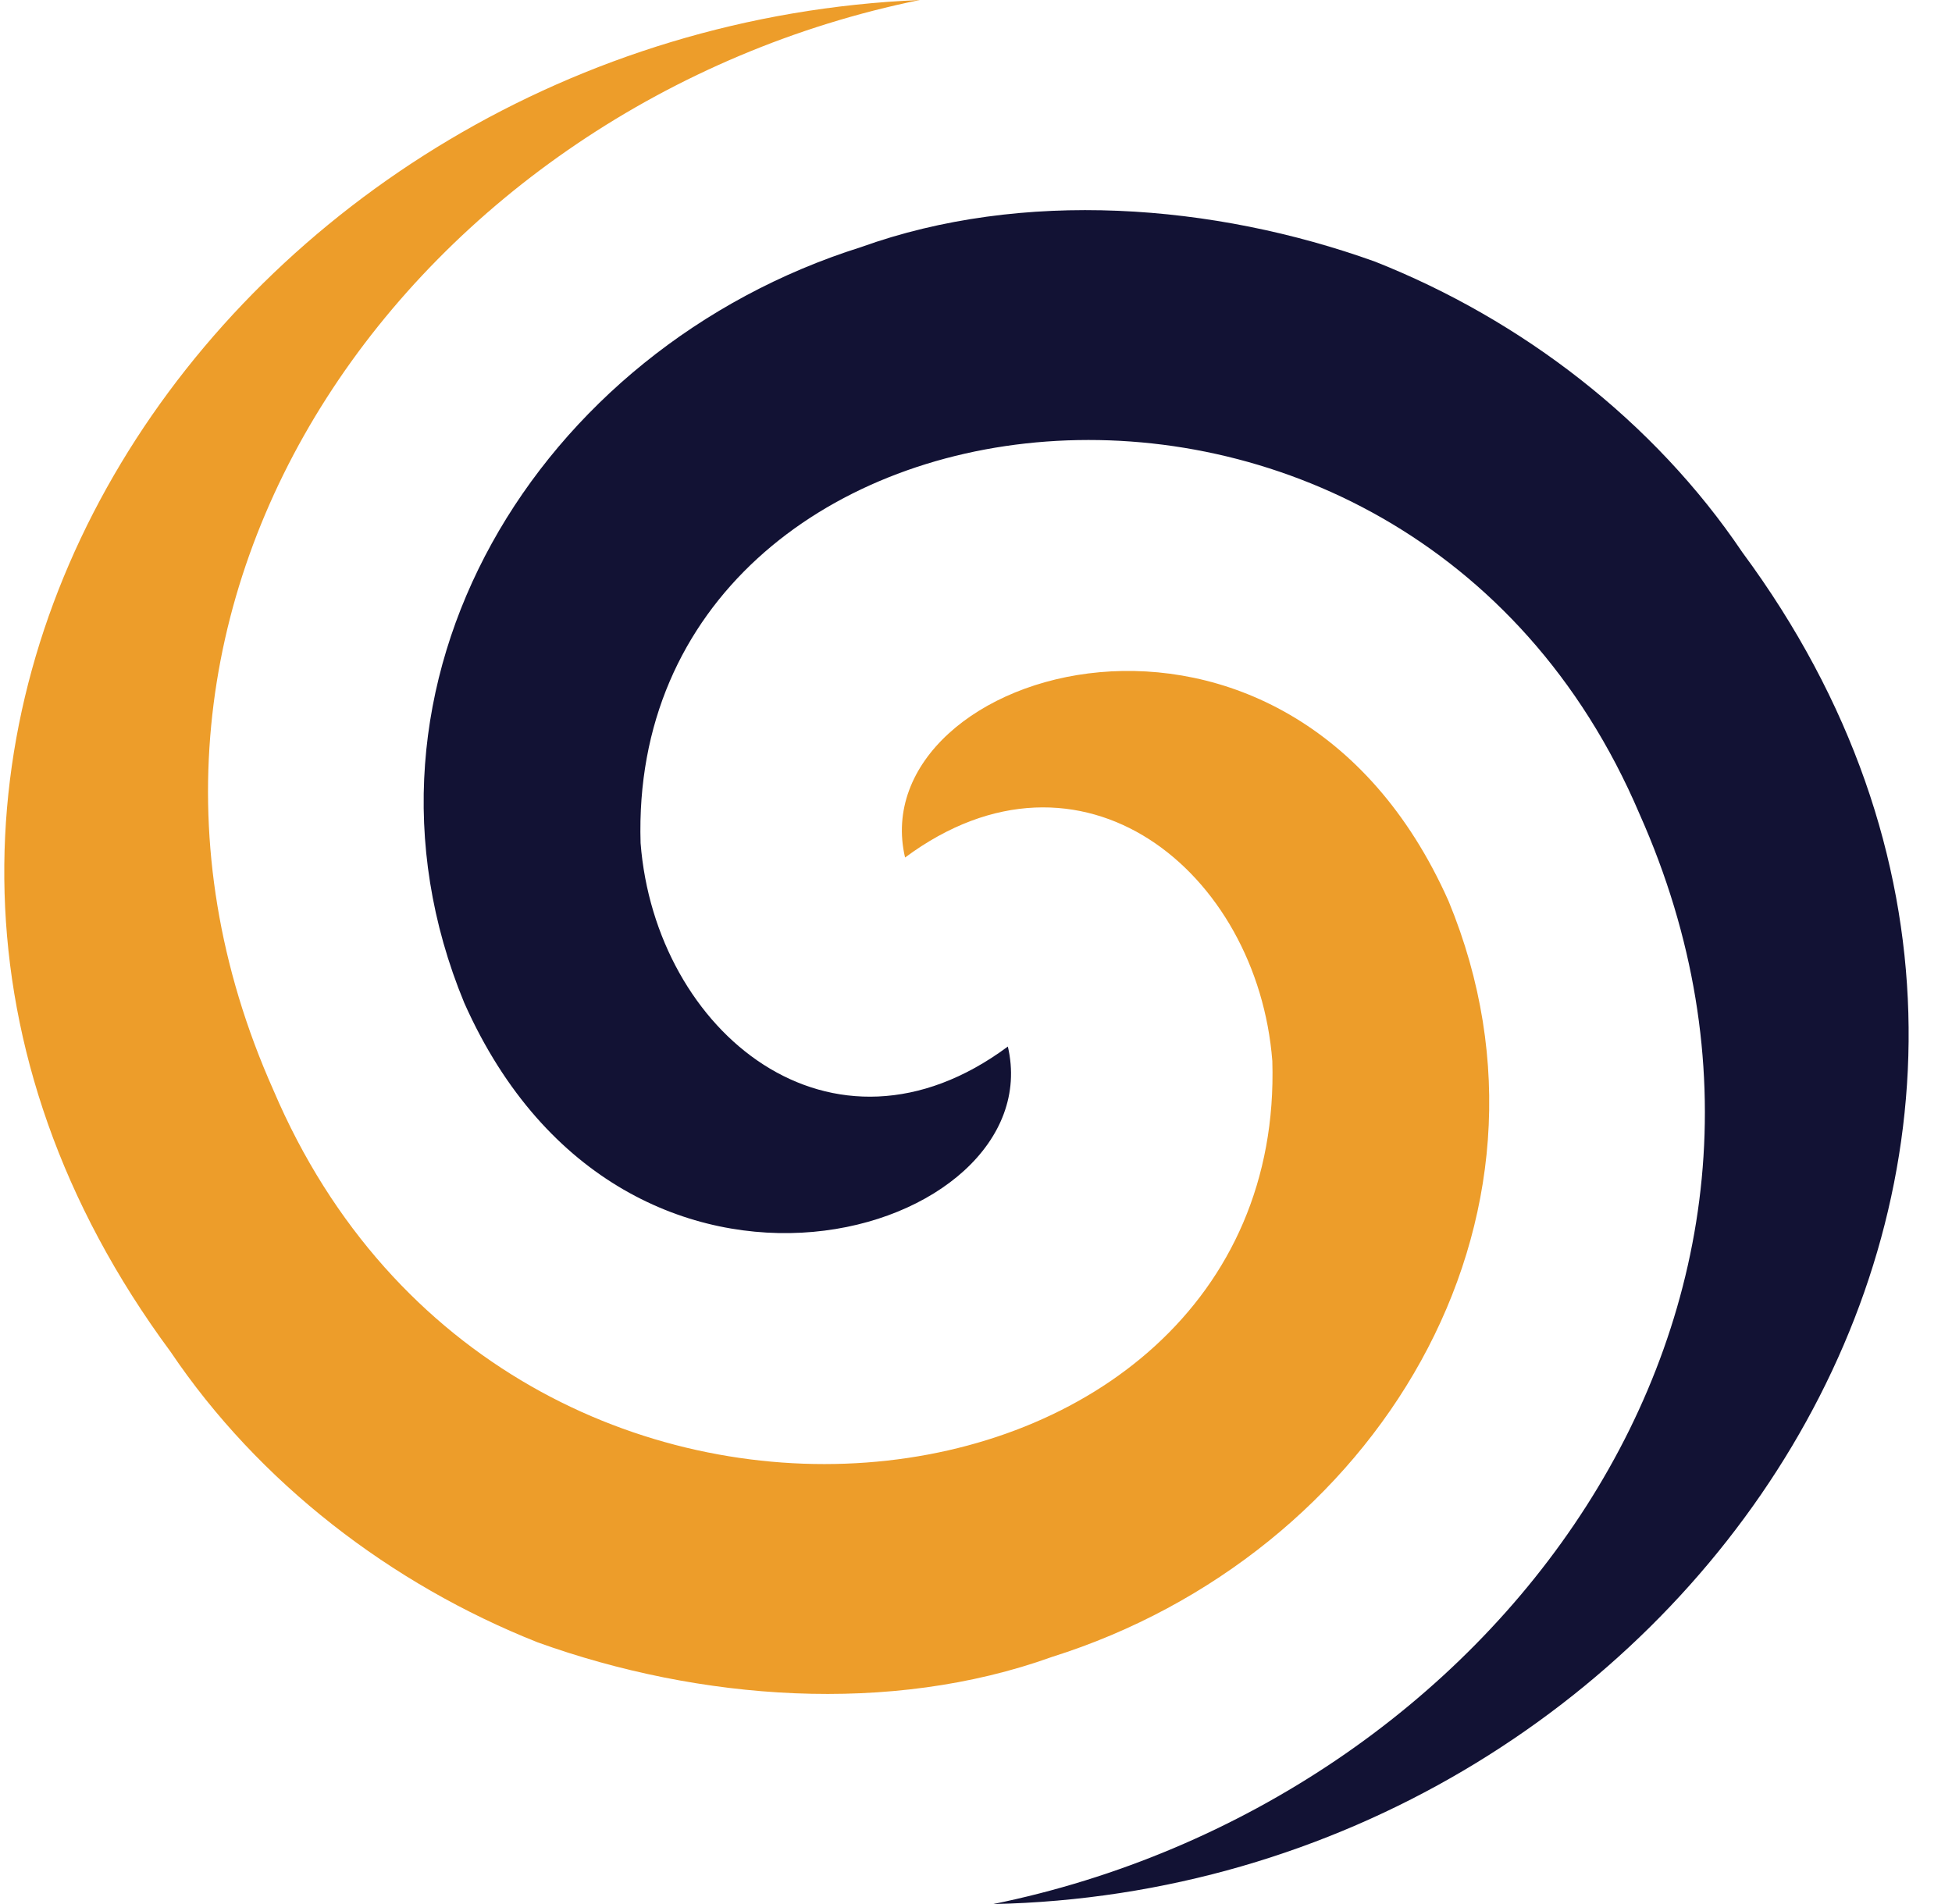
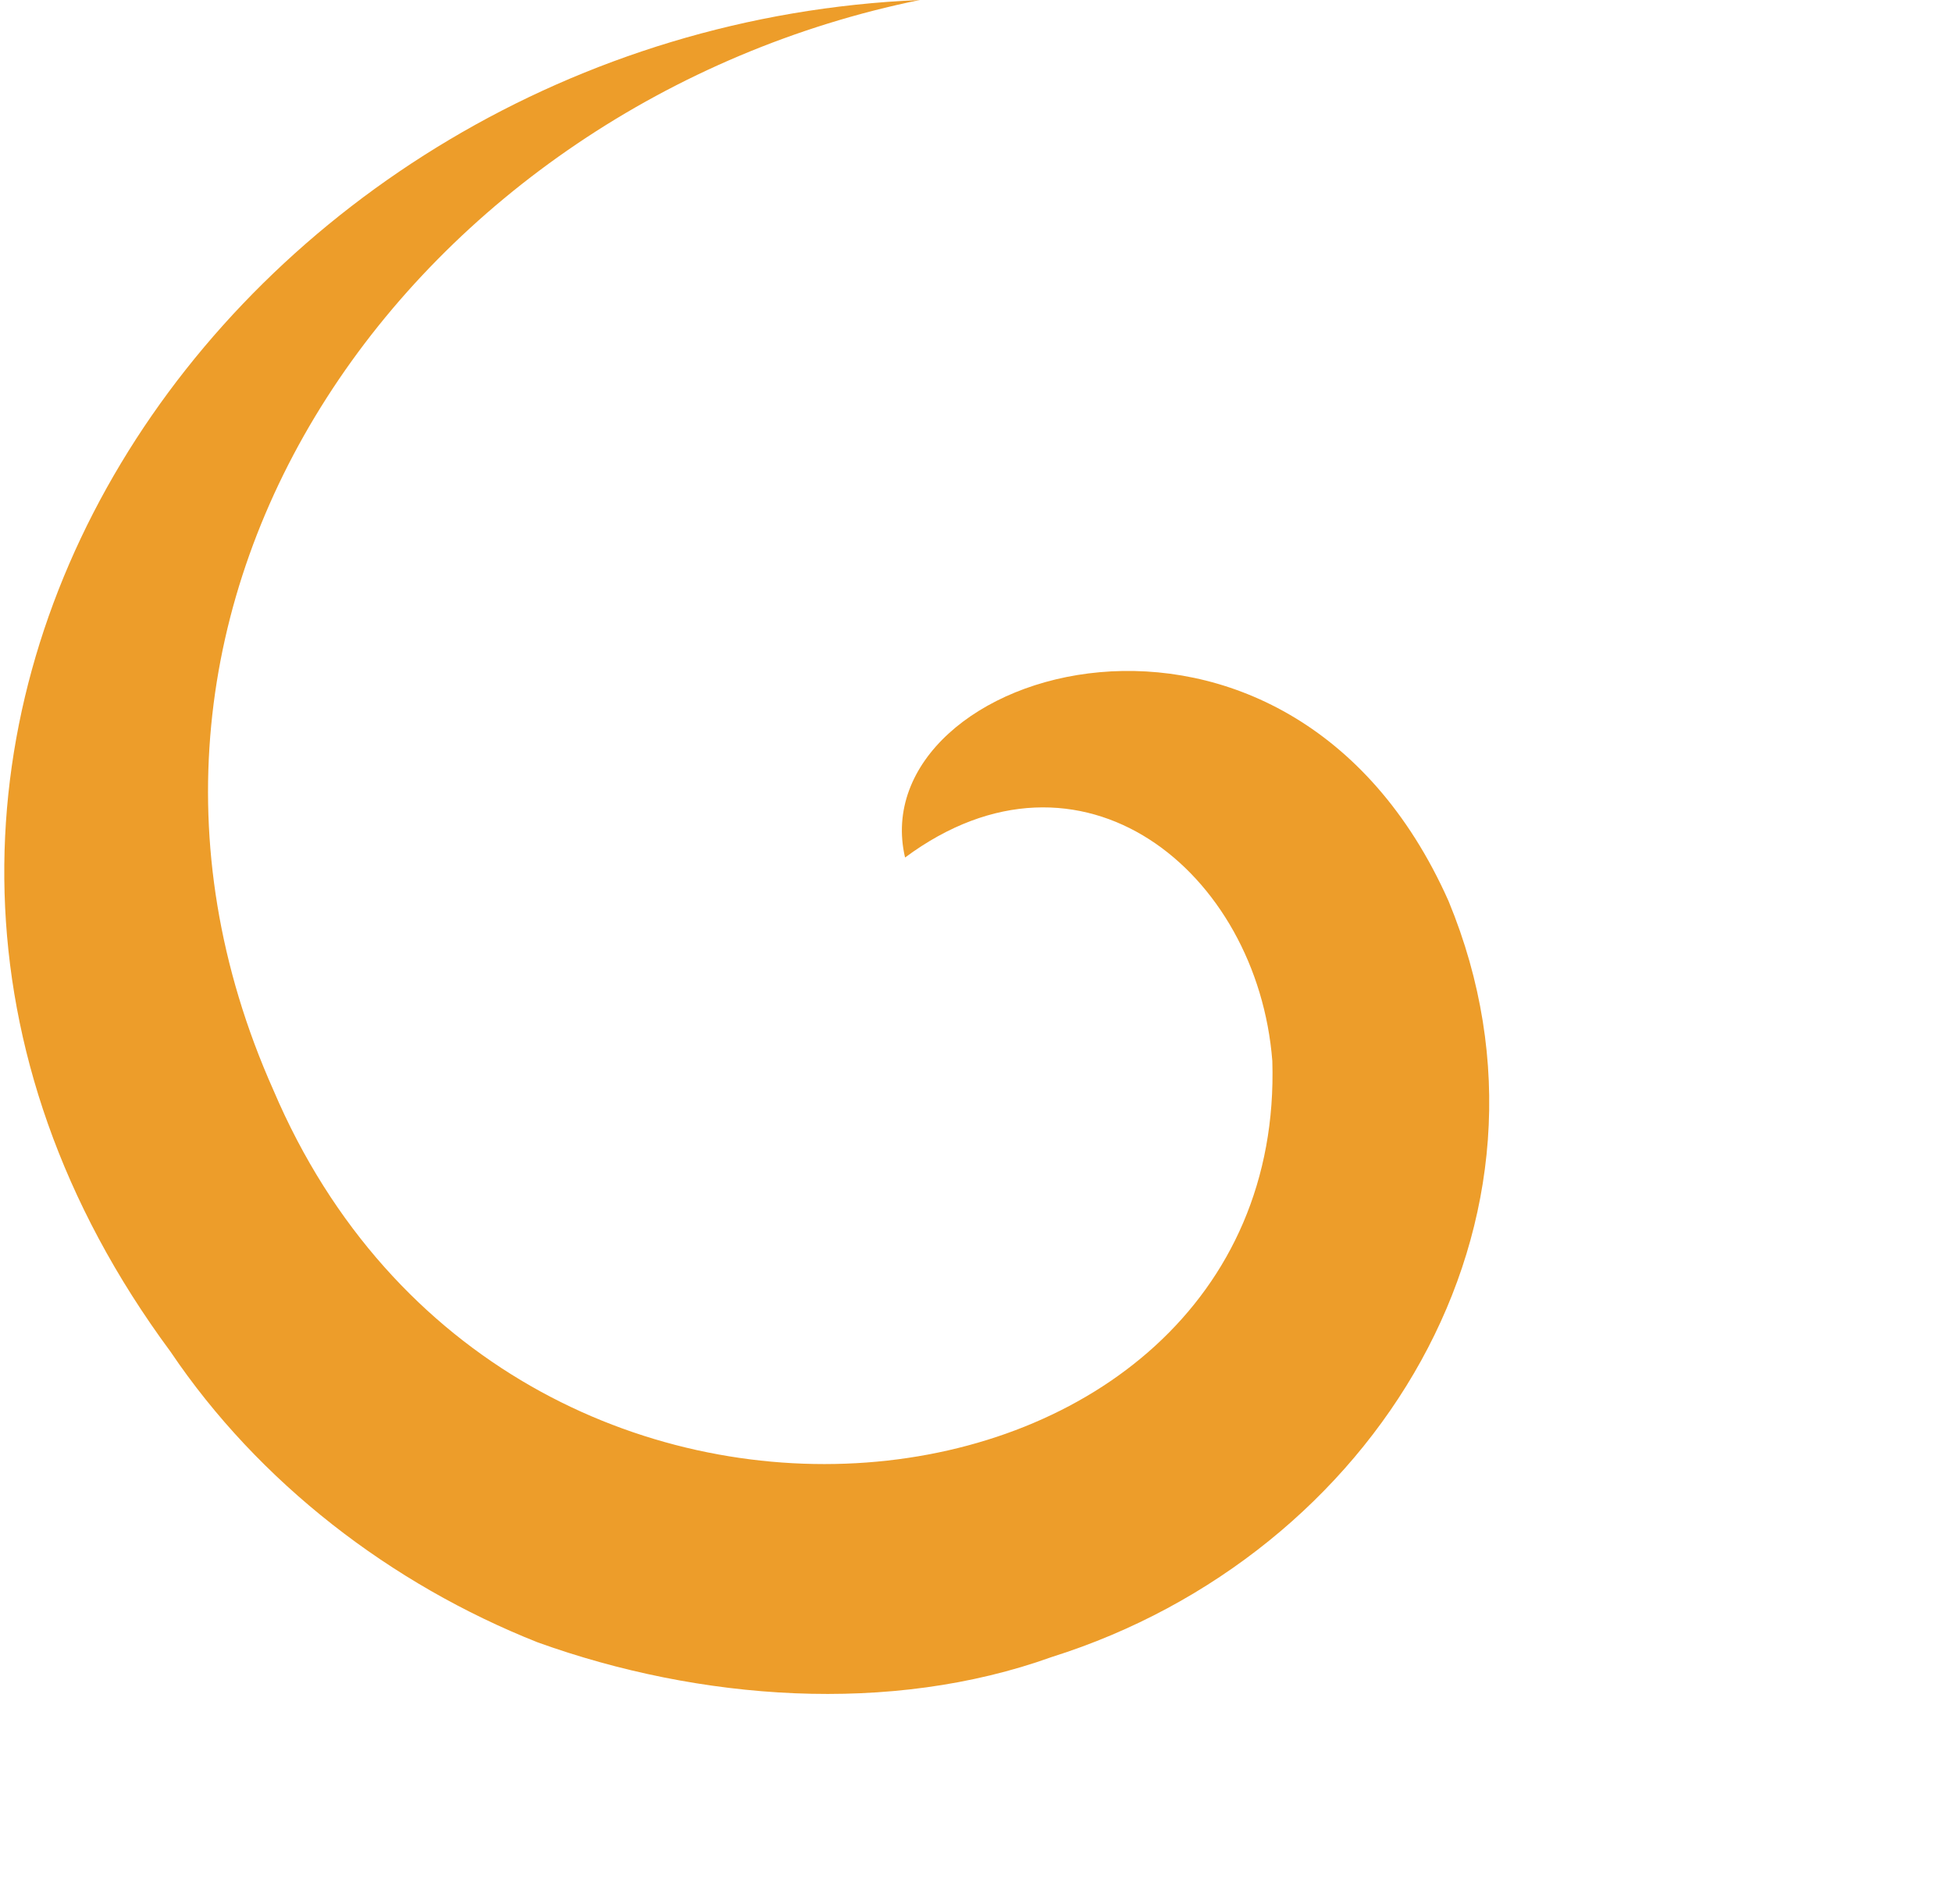
<svg xmlns="http://www.w3.org/2000/svg" width="41" height="40" viewBox="0 0 41 40" fill="none">
-   <path fill-rule="evenodd" clip-rule="evenodd" d="M20.86 40.001C31.351 37.864 39.065 27.481 34.437 17.101C29.5 5.497 13.147 7.635 13.455 17.711C13.764 21.681 17.466 24.734 21.169 21.986C22.095 25.956 13.147 28.703 9.752 21.07C6.975 14.352 11.295 7.33 18.083 5.192C21.478 3.97 25.489 4.276 28.883 5.497C31.969 6.719 34.746 8.856 36.597 11.604C45.854 24.124 35.364 39.696 20.86 40.001Z" fill="#121234" />
  <path fill-rule="evenodd" clip-rule="evenodd" d="M19.319 0C8.828 2.137 1.114 12.52 5.742 22.9C10.679 34.504 27.032 32.366 26.724 22.29C26.415 18.32 22.713 15.267 19.01 18.015C18.084 14.045 27.032 11.298 30.426 18.931C33.204 25.649 28.884 32.671 22.096 34.809C18.701 36.031 14.69 35.725 11.296 34.504C8.21 33.282 5.433 31.145 3.582 28.397C-5.675 15.877 4.817 0.61 19.319 0Z" fill="#ED9D2A" />
</svg>